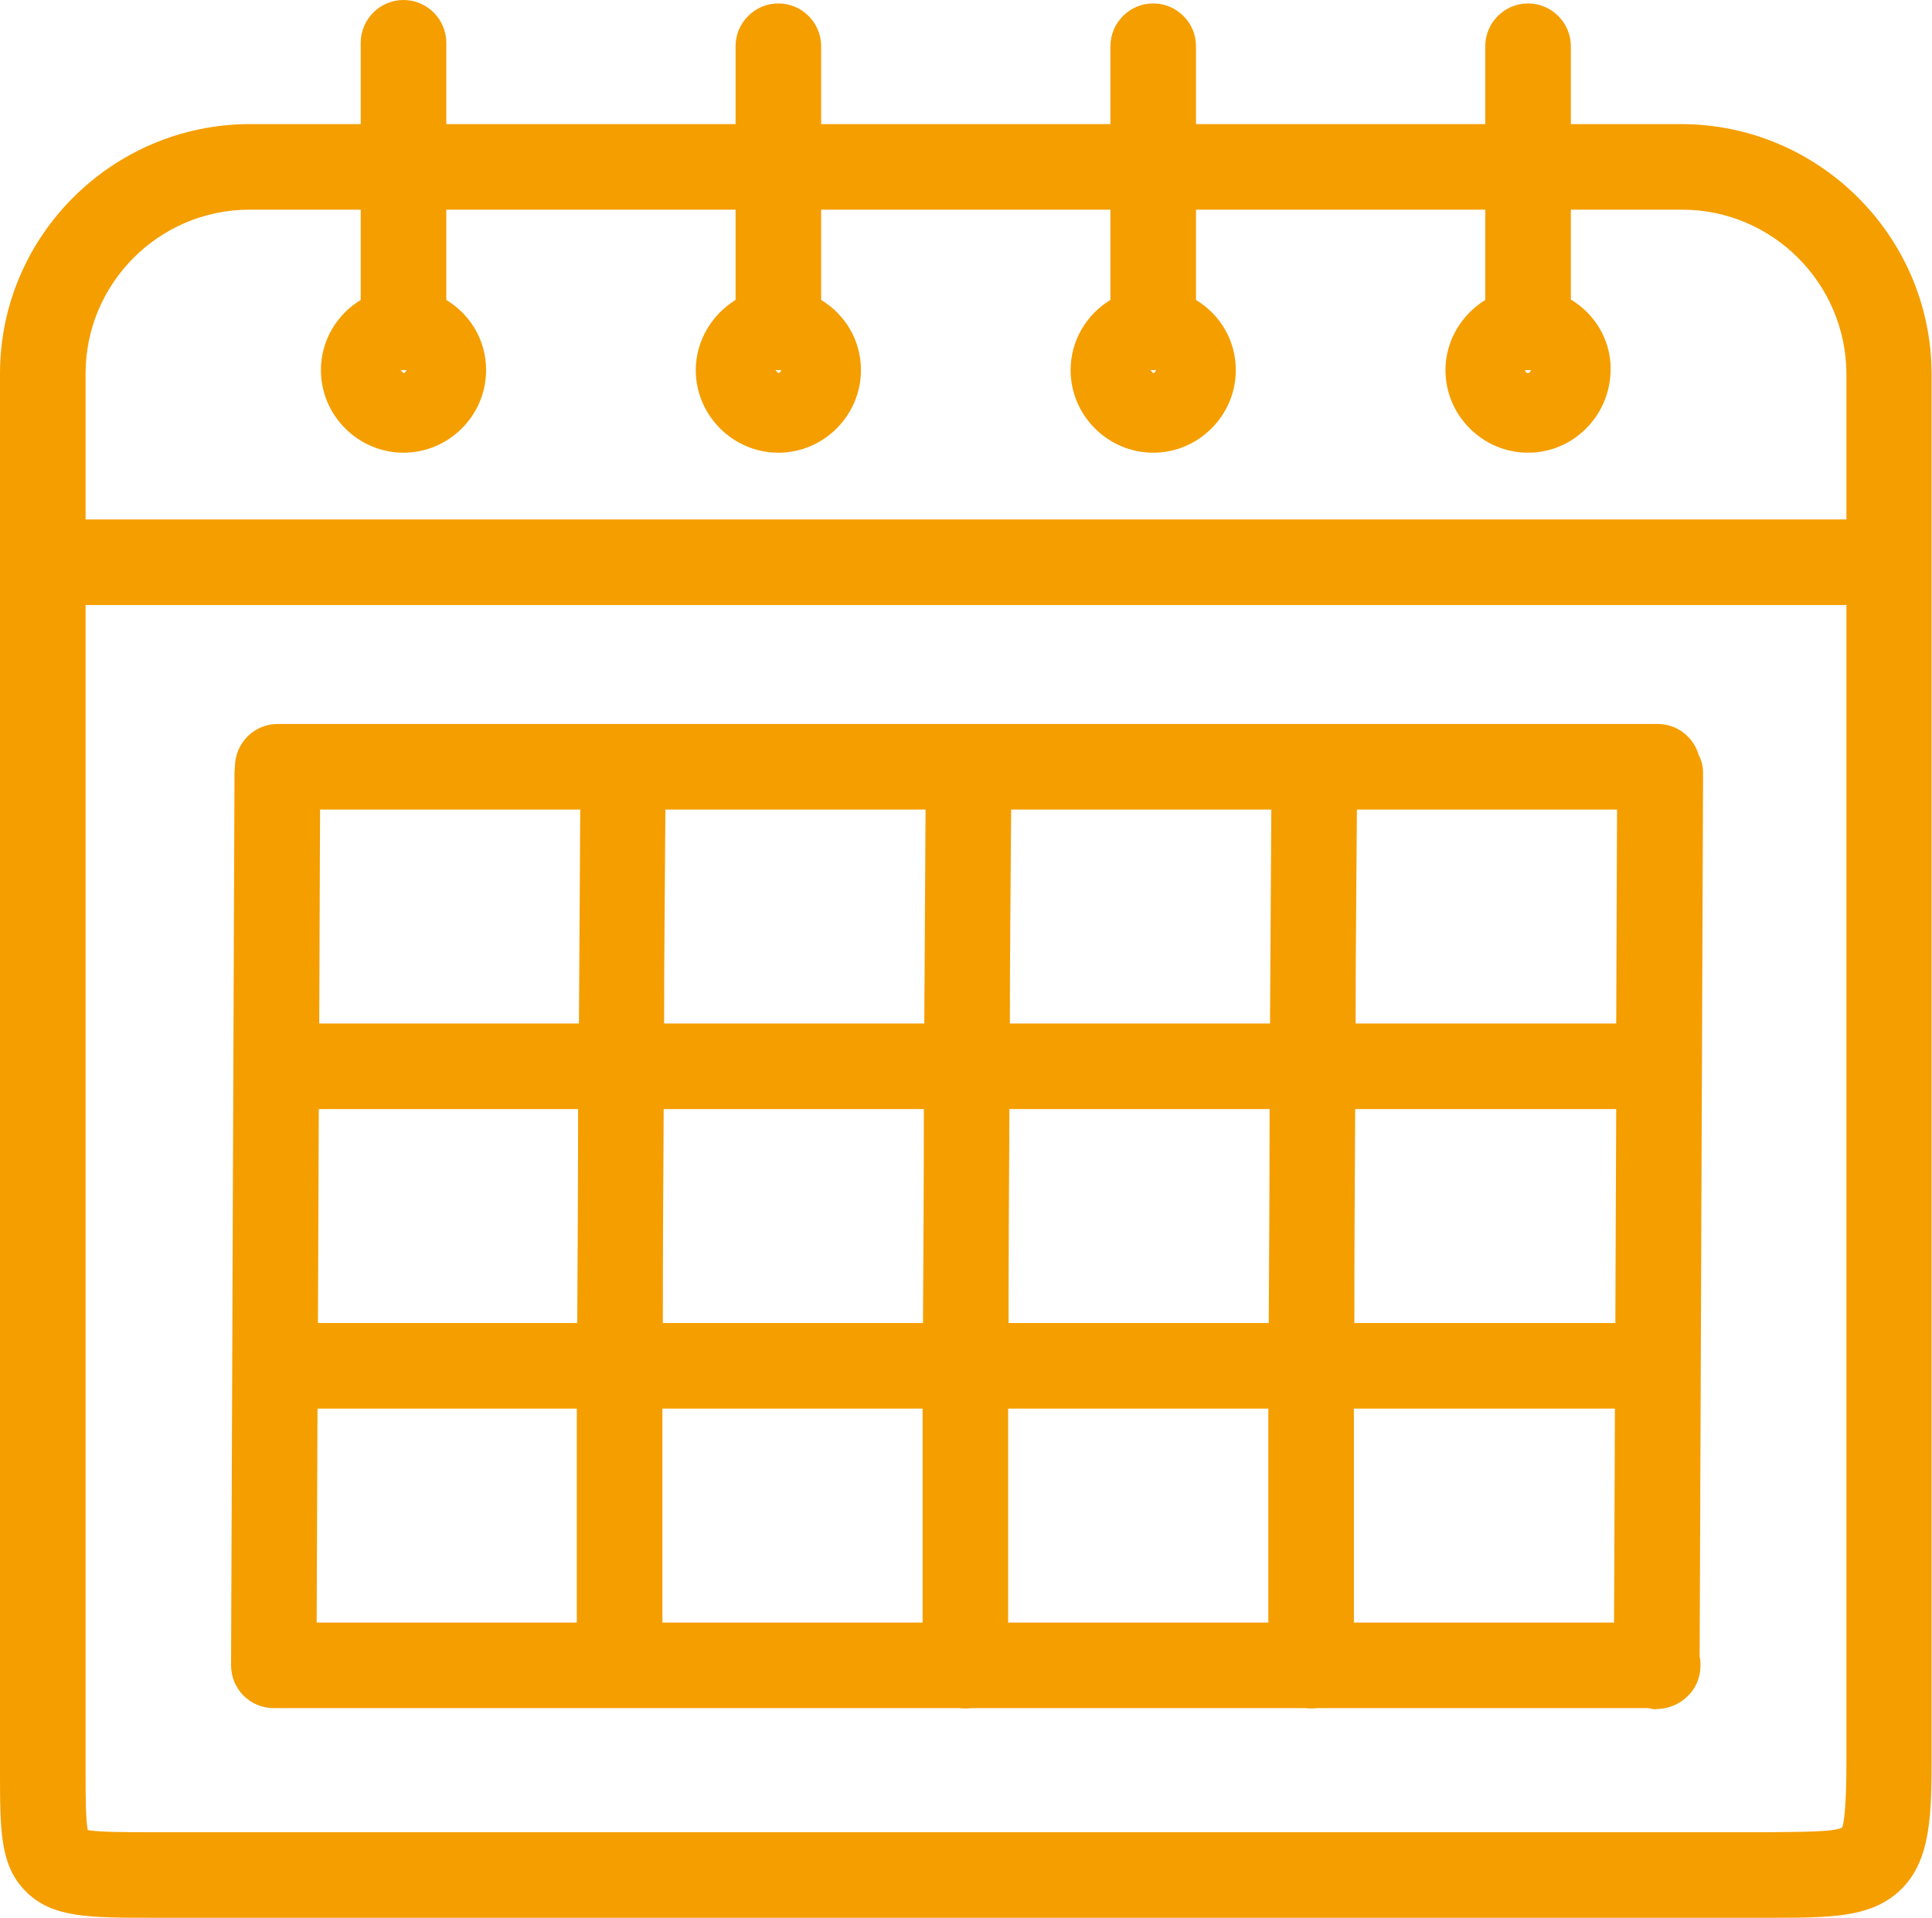
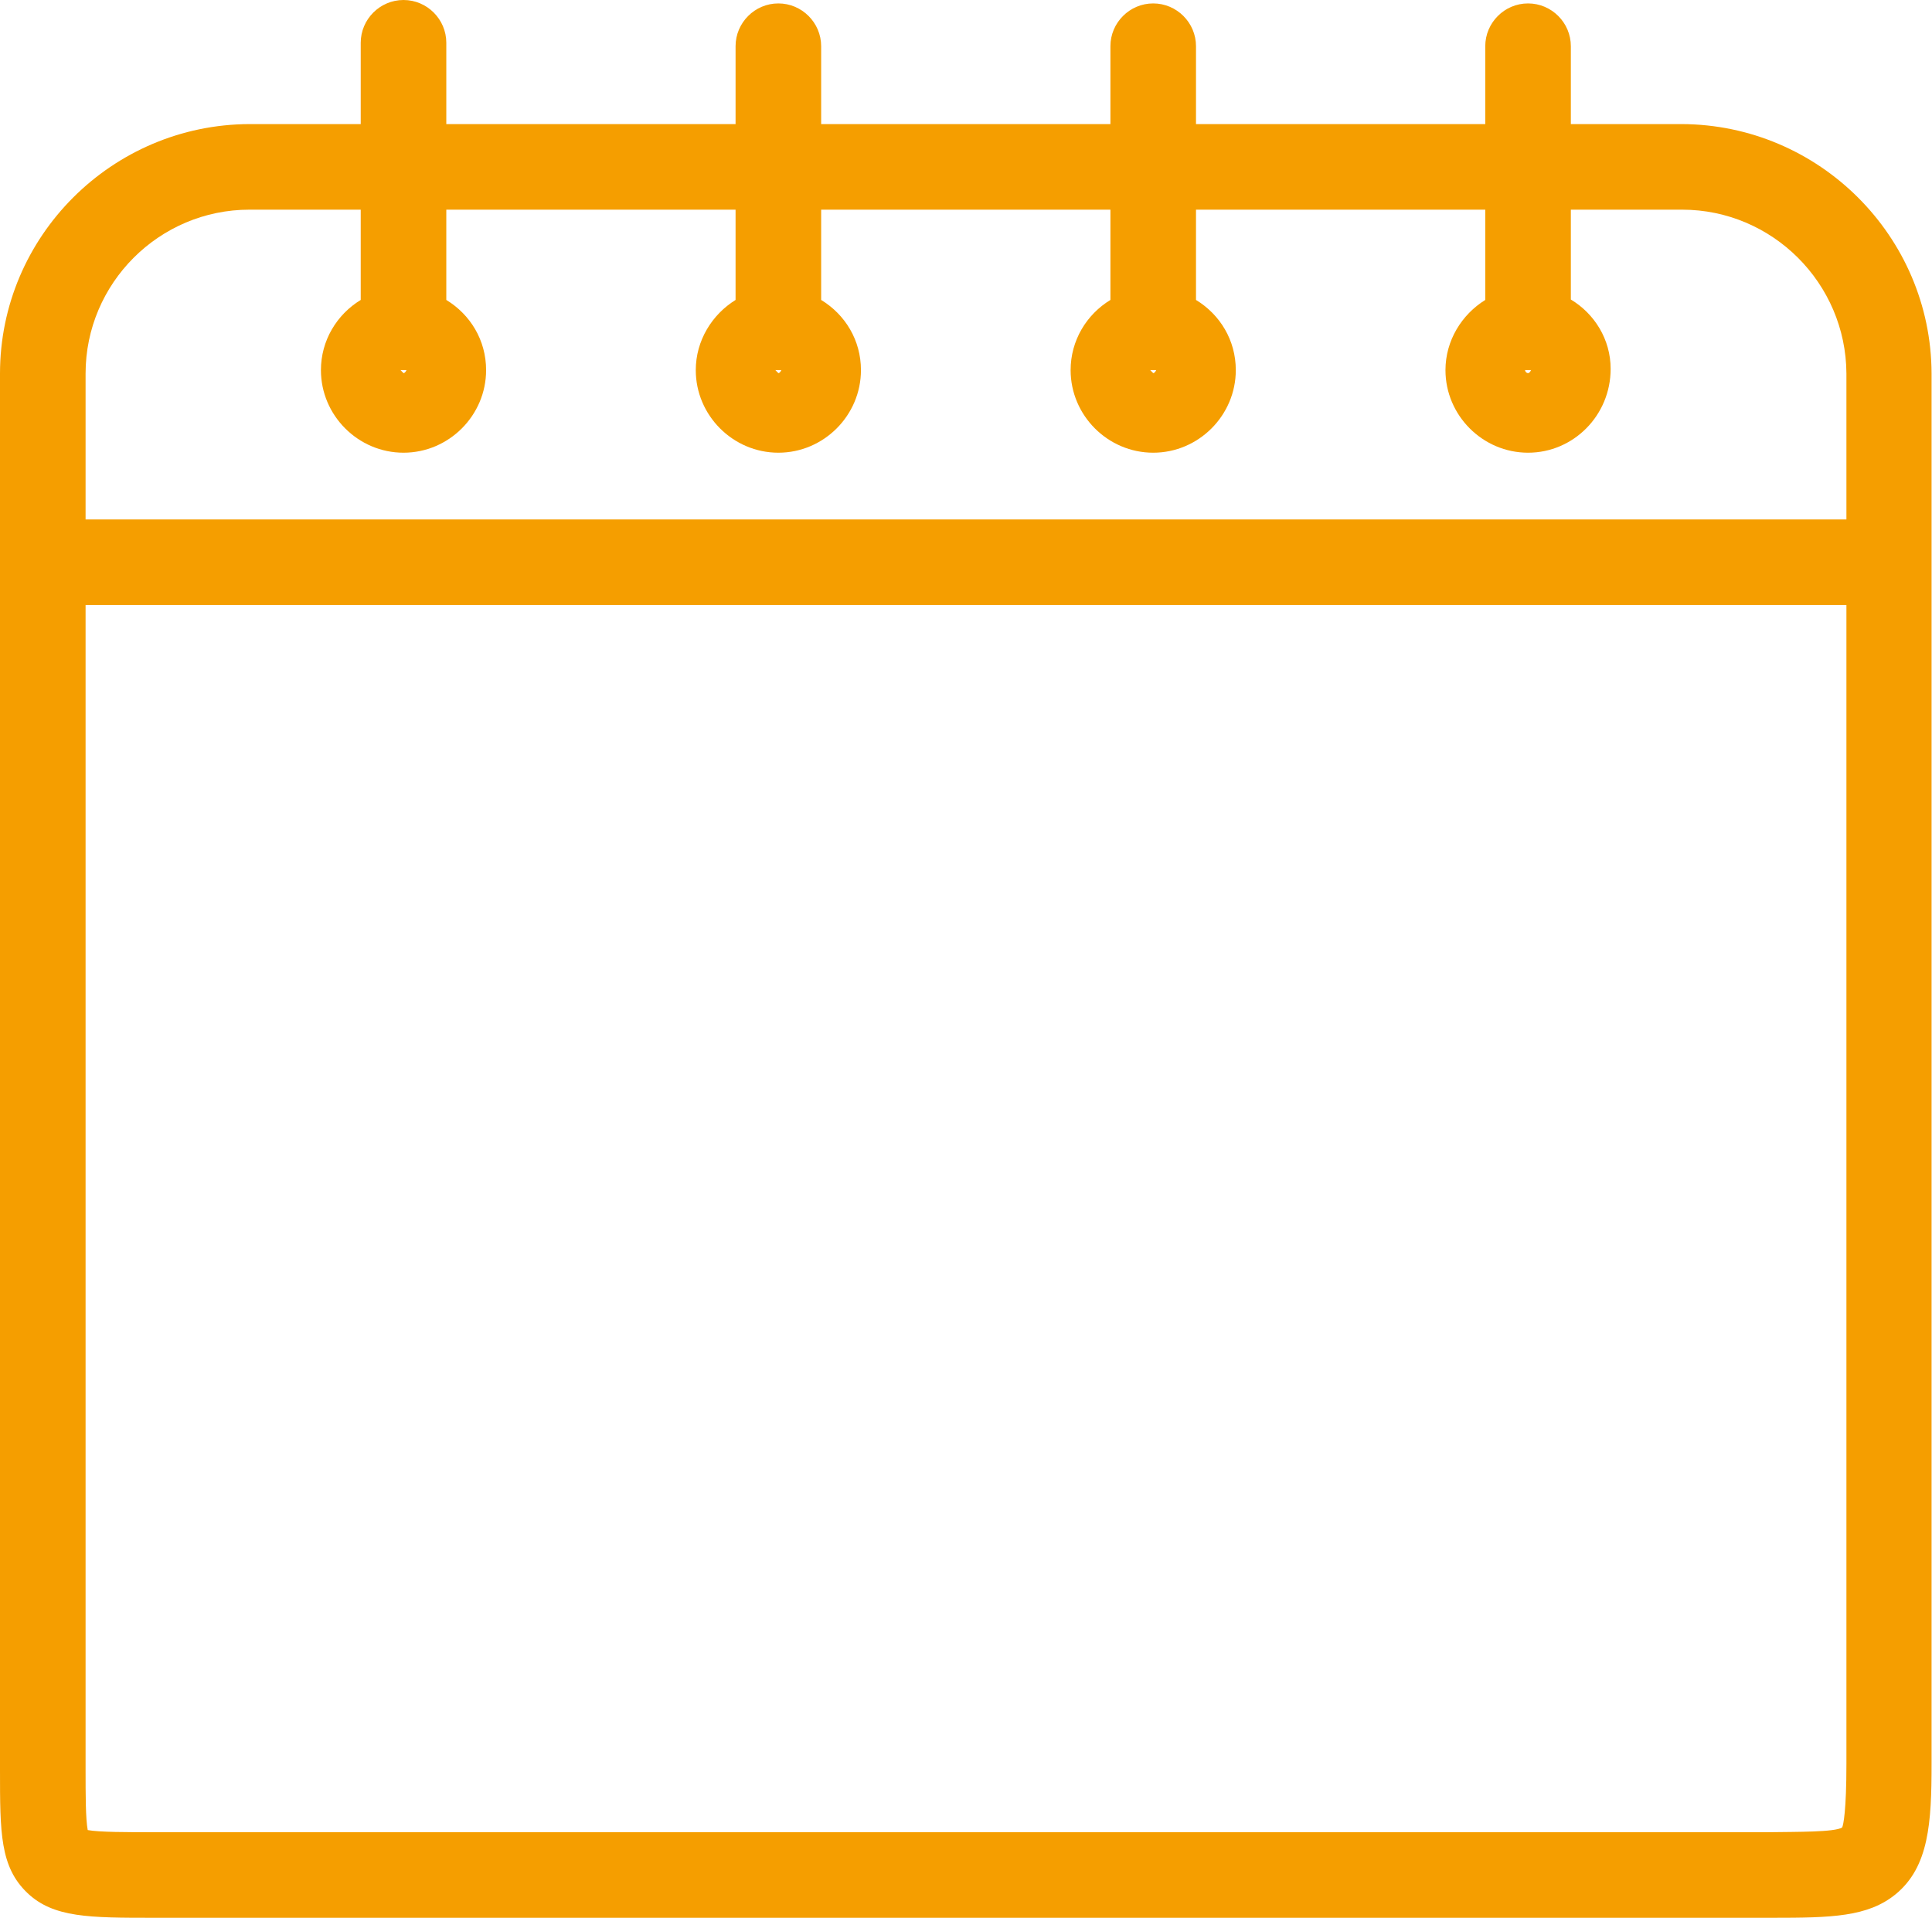
<svg xmlns="http://www.w3.org/2000/svg" id="Ebene_1" viewBox="0 0 45.15 44.82">
  <path d="M39.31,2.9h-2.6V1.08c0-.55-.45-1-1-1s-1,.45-1,1v1.82h-6.76V1.08c0-.55-.45-1-1-1s-1,.45-1,1v1.82h-6.76V1.08c0-.55-.45-1-1-1s-1,.45-1,1v1.82h-6.76V1c0-.55-.45-1-1-1s-1,.45-1,1v1.9h-2.6C2.62,2.91,0,5.52,0,8.73V41.36c0,1.47,0,2.27,.64,2.88,.61,.58,1.45,.58,2.96,.58H41.42c1.38,0,2.23-.02,2.88-.55,.78-.64,.84-1.67,.84-3.05V8.73c-.01-3.21-2.63-5.82-5.84-5.83Zm-3.53,5.75s-.03,.07-.07,.07c-.04,0-.07-.04-.07-.07h.14Zm-8.76,0s-.03,.07-.07,.07l-.07-.07h.14Zm-8.76,0s-.03,.07-.07,.07l-.07-.07h.14Zm-8.76,0s-.03,.07-.07,.07l-.07-.07h.14Zm-3.67-3.75h2.6v2.11c-.56,.34-.93,.95-.93,1.64,0,1.06,.87,1.93,1.93,1.93s1.93-.87,1.93-1.93c0-.7-.37-1.3-.93-1.64v-2.11h6.76v2.11c-.55,.34-.93,.95-.93,1.64,0,1.06,.87,1.93,1.93,1.93s1.93-.87,1.93-1.93c0-.7-.37-1.3-.93-1.64v-2.11h6.76v2.11c-.56,.34-.93,.95-.93,1.64,0,1.06,.87,1.93,1.93,1.93s1.93-.87,1.93-1.93c0-.7-.37-1.3-.93-1.64v-2.11h6.76v2.11c-.55,.34-.93,.95-.93,1.64,0,1.06,.87,1.93,1.93,1.93s1.93-.87,1.93-1.96c0-.69-.38-1.29-.93-1.62v-2.1h2.6c2.11,0,3.83,1.72,3.84,3.83v3.41H2v-3.41c0-2.11,1.72-3.83,3.83-3.83ZM43.05,42.71c-.18,.11-1.03,.1-1.75,.11H3.6c-.63,0-1.28,0-1.55-.05-.05-.26-.05-.84-.05-1.41V14.14H43.15v27.08c0,1.09-.07,1.43-.1,1.49Z" style="fill:#f59e00;" />
-   <path d="M39.7,17.65c-.12-.42-.5-.73-.96-.73H6.49c-.55,0-.99,.44-1,.99,0,.05-.01,.09-.01,.14l-.08,20.87c0,.55,.44,1,1,1h0s.06,0,.09,0h15.93c.09,.01,.19,.01,.28,0h7.8c.09,.01,.19,.01,.28,0h7.74c.07,.01,.13,.04,.2,.02,.28,0,.54-.12,.72-.3,.19-.18,.3-.44,.3-.72,0-.07,0-.13-.02-.2l.08-20.64c0-.16-.03-.3-.1-.43ZM13.48,37.92H7.4l.02-5h6.06c0,1.67,0,3.34,0,5Zm.01-7H7.43l.02-5h6.06c0,1.67-.01,3.34-.02,5Zm.03-7H7.46l.02-5h6.08c-.01,1.66-.02,3.33-.03,5Zm8.04,14h-6.08c0-1.66,0-3.33,0-5h6.08c0,1.67,0,3.34,0,5Zm.01-7h-6.08c0-1.67,.01-3.33,.02-5h6.08c0,1.67-.01,3.33-.02,5Zm.03-7h-6.08c0-1.67,.02-3.34,.03-5h6.08c-.01,1.66-.02,3.33-.03,5Zm8.04,14h-6.08c0-1.66,0-3.33,0-5h6.08c0,1.67,0,3.34,0,5Zm.01-7h-6.08c0-1.67,.01-3.33,.02-5h6.08c0,1.67-.01,3.34-.02,5Zm.03-7h-6.08c0-1.67,.02-3.34,.03-5h6.08c-.01,1.66-.02,3.33-.03,5Zm8.04,14h-6.08c0-1.66,0-3.33,0-5h6.1l-.02,5Zm.03-7h-6.1c0-1.66,.01-3.33,.02-5h6.1l-.02,5Zm.03-7h-6.1c0-1.67,.02-3.34,.03-5h6.08l-.02,5Z" style="fill:#f59e00;" />
</svg>